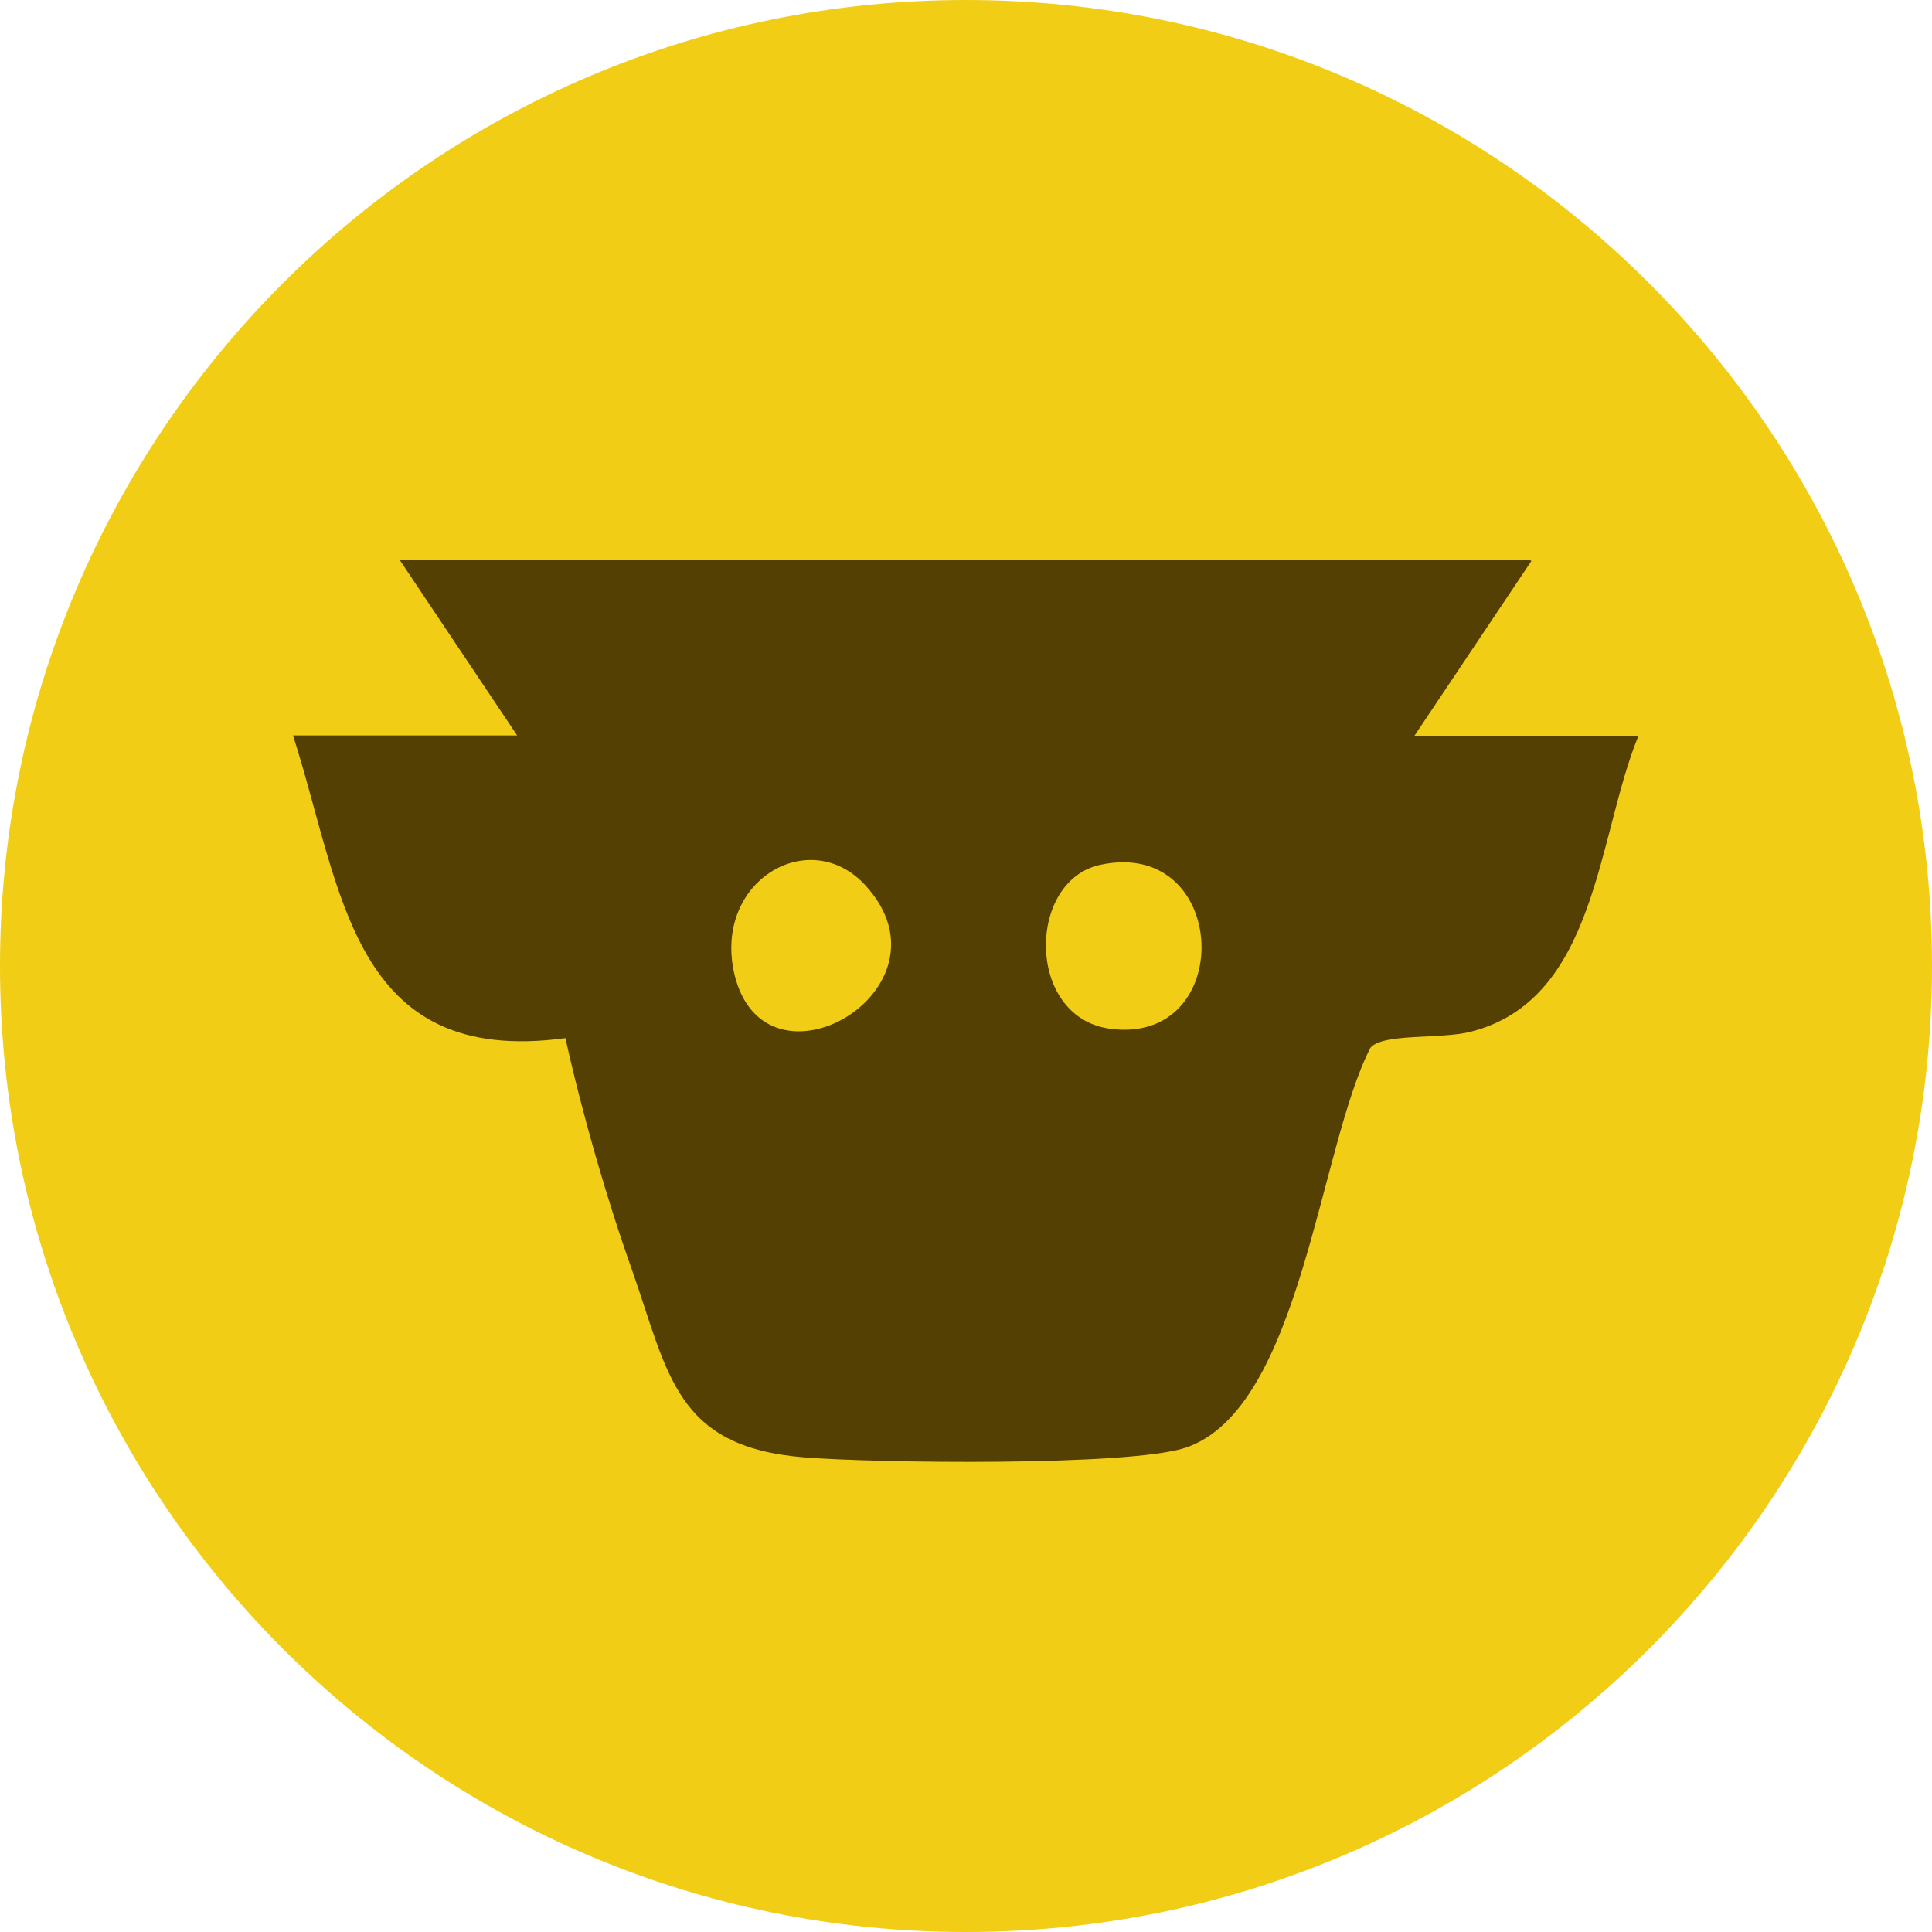
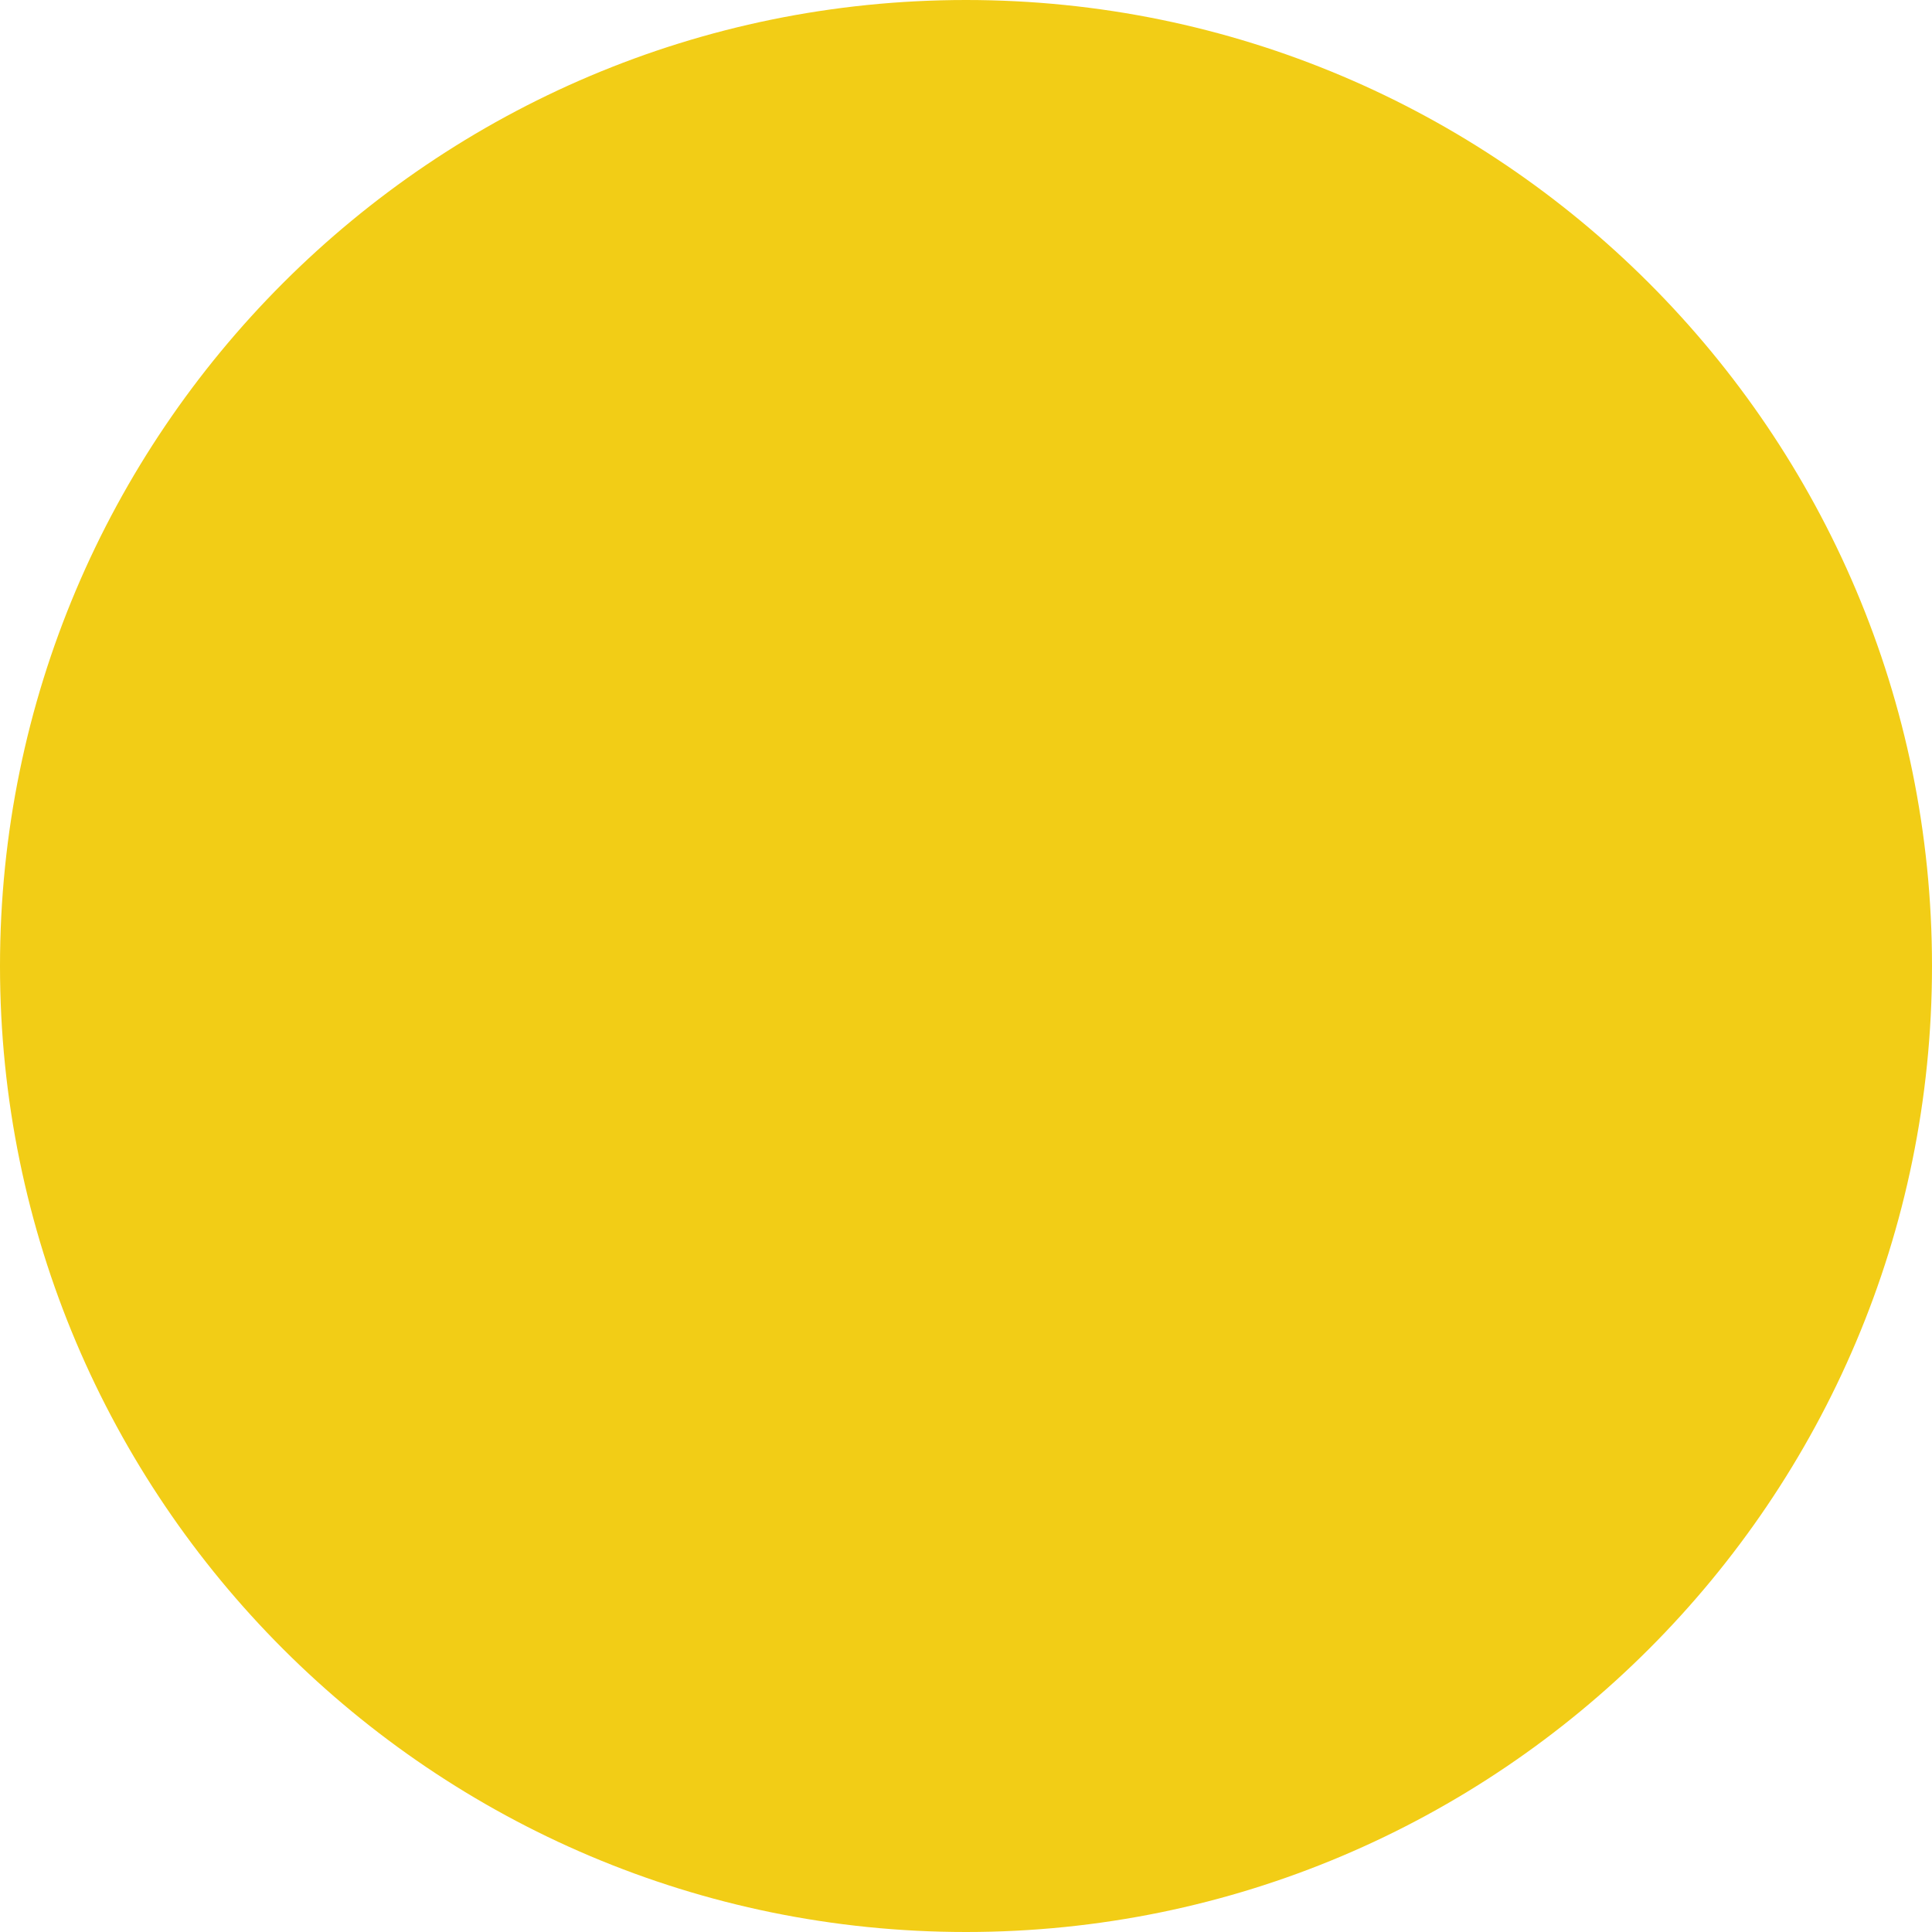
<svg xmlns="http://www.w3.org/2000/svg" width="30" height="30" viewBox="0 0 30 30" fill="none">
  <path d="M30 15c0 8.28-6.72 15-15 15S0 23.28 0 15 6.72 0 15 0s15 6.72 15 15" fill="#F2CD16" />
-   <path d="m23.78 8.71-1.82 2.72h3.48c-.64 1.56-.64 4.09-2.6 4.59-.46.12-1.37.02-1.56.25-.8 1.55-1.08 5.61-2.87 6.21-.87.29-4.81.24-5.92.15-2.01-.16-2.11-1.3-2.68-2.92-.4-1.13-.77-2.42-1.03-3.59-3.33.45-3.46-2.3-4.23-4.7h3.48L6.21 8.7h17.55zm-10.34 5.04c-.87-.95-2.36-.07-2.04 1.36.46 2.02 3.51.25 2.04-1.36m3.64-.32c-1.13.25-1.15 2.34.13 2.54 2 .3 1.9-2.98-.13-2.54" fill="#544003" />
</svg>